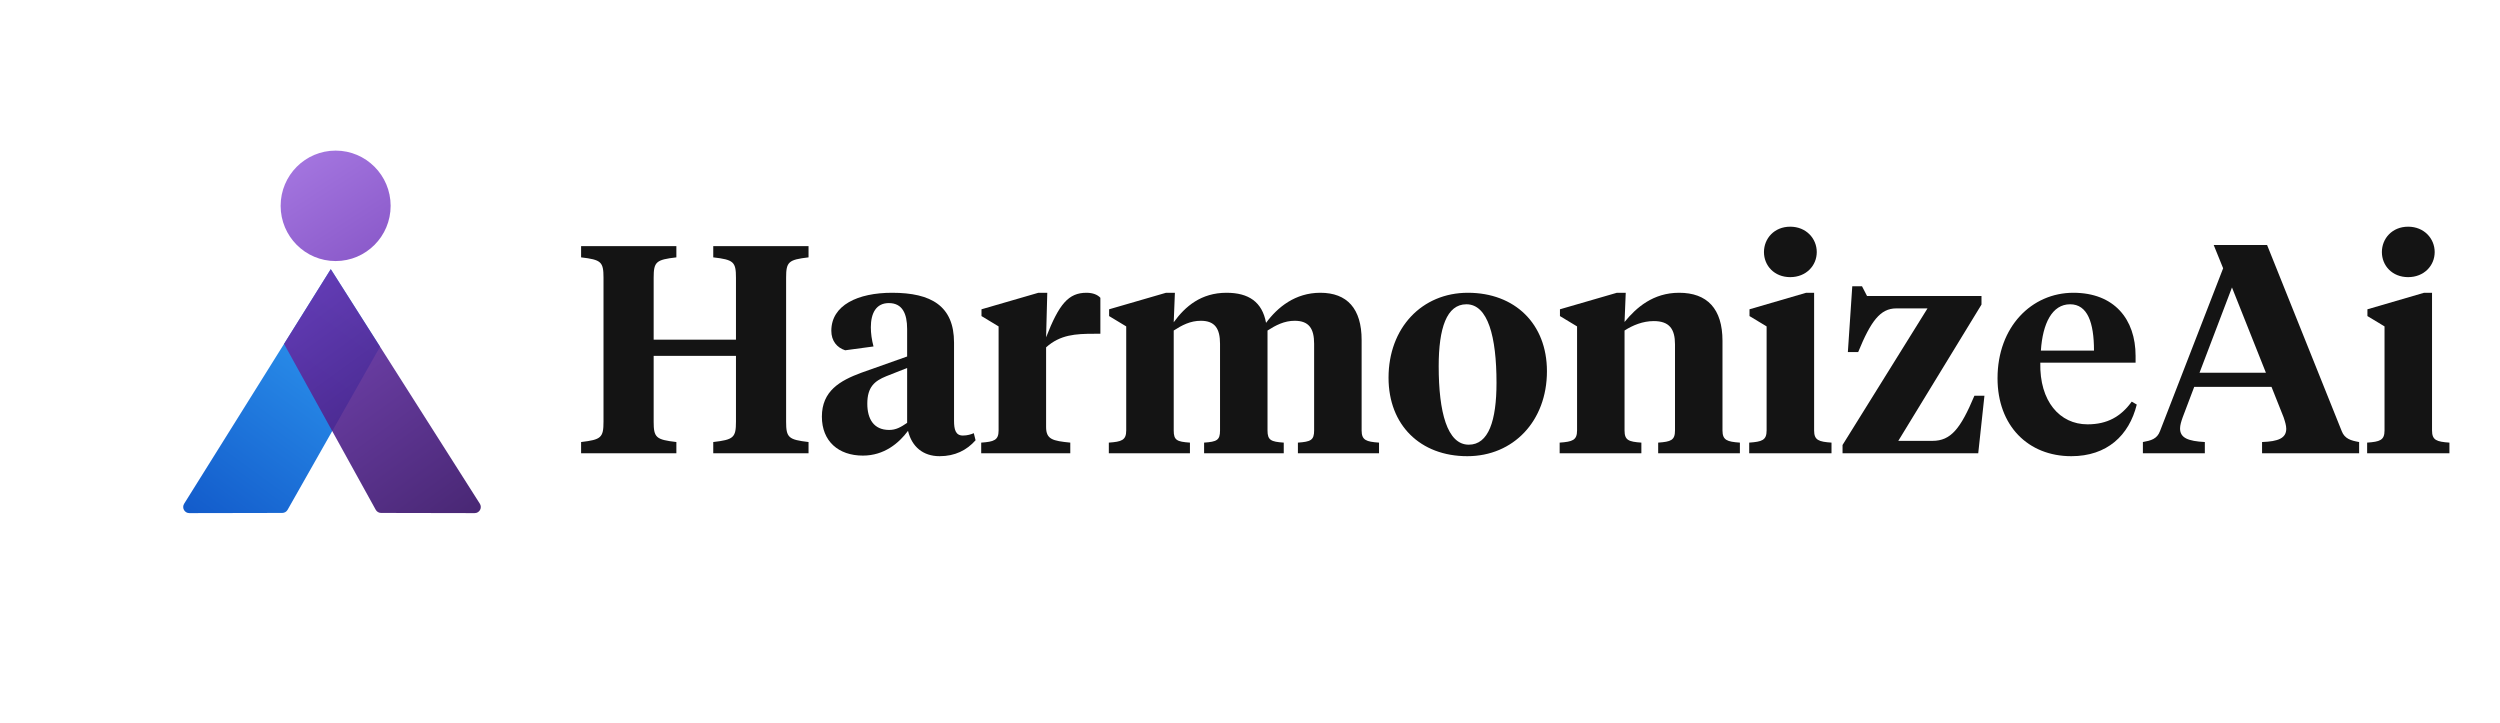
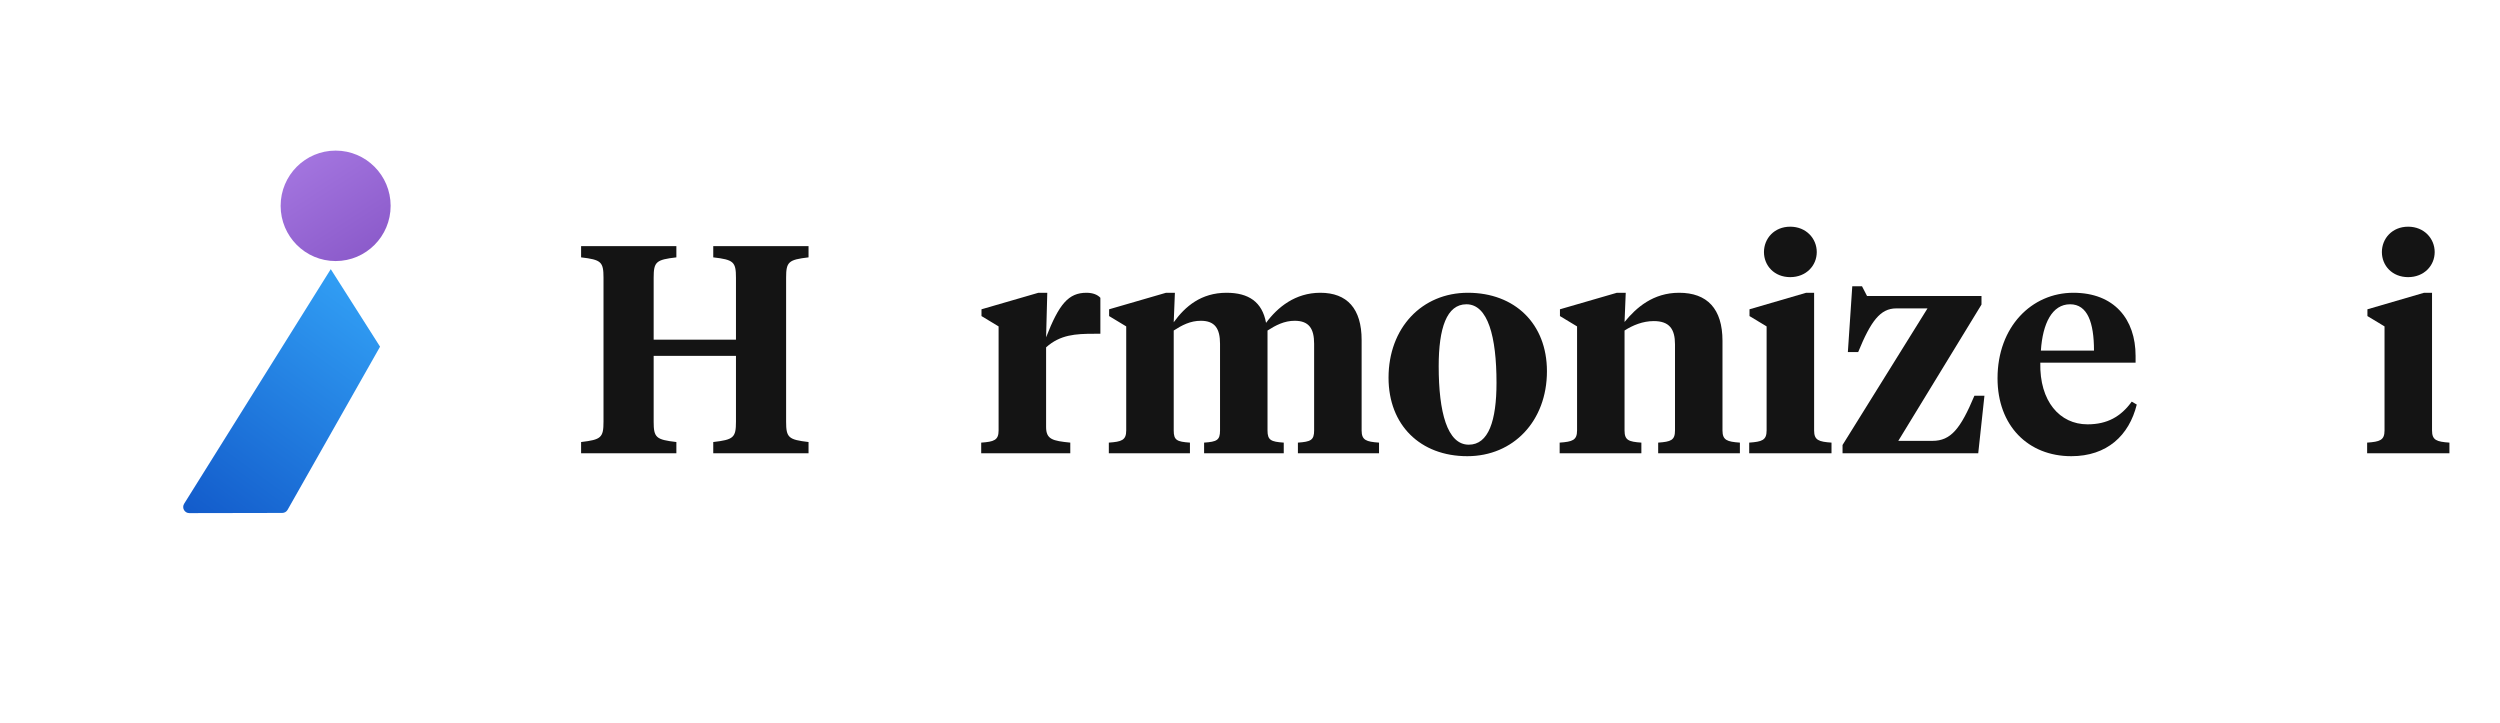
<svg xmlns="http://www.w3.org/2000/svg" width="166" height="48" viewBox="0 0 166 48" fill="none">
  <g clip-path="url(#clip0_307_2495)">
    <path fill-rule="evenodd" clip-rule="evenodd" d="M21.963 17.872L25.236 23.019L19.095 33.853C19.023 33.98 18.888 34.059 18.742 34.059L12.573 34.071C12.253 34.072 12.057 33.72 12.227 33.448L21.963 17.872Z" fill="url(#paint0_linear_307_2495)" />
-     <path style="mix-blend-mode:multiply" fill-rule="evenodd" clip-rule="evenodd" d="M21.963 17.872L18.861 22.835L24.948 33.849C25.019 33.978 25.155 34.059 25.303 34.059L31.517 34.071C31.839 34.072 32.034 33.717 31.861 33.446L21.963 17.872Z" fill="url(#paint1_linear_307_2495)" fill-opacity="0.9" />
    <path style="mix-blend-mode:multiply" d="M22.286 17.334C24.303 17.334 25.938 15.692 25.938 13.667C25.938 11.642 24.303 10 22.286 10C20.269 10 18.634 11.642 18.634 13.667C18.634 15.692 20.269 17.334 22.286 17.334Z" fill="url(#paint2_linear_307_2495)" fill-opacity="0.9" />
    <path d="M43.403 18.441C43.403 17.383 43.56 17.246 44.911 17.089V16.345H38.585V17.089C39.917 17.246 40.073 17.383 40.073 18.441V27.999C40.073 29.057 39.917 29.194 38.585 29.351V30.095H44.911V29.351C43.56 29.194 43.403 29.057 43.403 27.999V23.631H48.868V27.999C48.868 29.057 48.711 29.194 47.36 29.351V30.095H53.687V29.351C52.355 29.194 52.198 29.057 52.198 27.999V18.441C52.198 17.383 52.355 17.246 53.687 17.089V16.345H47.36V17.089C48.711 17.246 48.868 17.383 48.868 18.441V22.554H43.403V18.441Z" fill="#141414" />
-     <path d="M59.039 28.548C58.02 28.548 57.589 27.823 57.589 26.805C57.589 25.688 58.079 25.296 58.843 24.983L60.234 24.434V28.078C59.803 28.372 59.489 28.548 59.039 28.548ZM63.348 22.75C63.348 20.321 61.84 19.44 59.235 19.44C56.962 19.44 55.2 20.262 55.2 21.966C55.2 22.633 55.572 23.083 56.12 23.259L58.001 23.005C57.883 22.554 57.824 22.143 57.824 21.731C57.824 20.791 58.177 20.125 59.019 20.125C59.92 20.125 60.234 20.83 60.234 21.849V23.671L57.197 24.748C55.768 25.277 54.573 25.962 54.573 27.666C54.573 29.292 55.67 30.252 57.295 30.252C58.706 30.252 59.685 29.429 60.292 28.607C60.547 29.664 61.291 30.291 62.388 30.291C63.407 30.291 64.19 29.899 64.778 29.233L64.66 28.763C64.484 28.842 64.229 28.92 63.936 28.92C63.446 28.92 63.348 28.509 63.348 27.941V22.75Z" fill="#141414" />
    <path d="M69.461 23.063C70.401 22.221 71.419 22.162 72.653 22.162H73.065V19.773C72.889 19.577 72.575 19.44 72.144 19.44C70.949 19.44 70.323 20.184 69.461 22.397L69.539 19.44H68.951L65.171 20.537V20.987L66.307 21.673V28.587C66.307 29.233 65.994 29.331 65.152 29.39V30.095H71.067V29.39C69.892 29.273 69.461 29.175 69.461 28.352V23.063Z" fill="#141414" />
    <path d="M87.258 28.587C87.258 29.233 87.023 29.331 86.181 29.39V30.095H91.567V29.39C90.725 29.331 90.412 29.233 90.412 28.587V22.574C90.412 20.497 89.452 19.44 87.67 19.44C86.005 19.44 84.829 20.399 84.066 21.438C83.811 20.047 82.91 19.44 81.441 19.44C79.756 19.44 78.699 20.341 77.935 21.398L78.013 19.44H77.425L73.645 20.537V20.987L74.781 21.673V28.587C74.781 29.233 74.468 29.331 73.626 29.39V30.095H79.012V29.39C78.15 29.331 77.935 29.233 77.935 28.587V21.947C78.483 21.594 79.032 21.3 79.737 21.3C80.677 21.3 81.01 21.829 81.01 22.828V28.587C81.01 29.233 80.794 29.331 79.952 29.39V30.095H85.241V29.39C84.398 29.331 84.163 29.233 84.163 28.587V21.947C84.712 21.594 85.28 21.3 85.966 21.3C86.925 21.3 87.258 21.829 87.258 22.828V28.587Z" fill="#141414" />
    <path d="M97.527 29.527C96.097 29.527 95.529 27.373 95.529 24.317C95.529 21.79 96.058 20.204 97.37 20.204C98.8 20.204 99.368 22.358 99.368 25.414C99.368 27.941 98.839 29.527 97.527 29.527ZM97.429 30.291C100.484 30.291 102.717 27.96 102.717 24.65C102.717 21.496 100.582 19.44 97.468 19.44C94.412 19.44 92.199 21.771 92.199 25.081C92.199 28.234 94.314 30.291 97.429 30.291Z" fill="#141414" />
    <path d="M111.22 28.587C111.22 29.233 110.946 29.331 110.103 29.39V30.095H115.529V29.39C114.687 29.331 114.373 29.233 114.373 28.587V22.633C114.373 20.497 113.355 19.44 111.494 19.44C109.77 19.44 108.654 20.419 107.87 21.379L107.949 19.44H107.361L103.581 20.537V20.987L104.717 21.673V28.587C104.717 29.233 104.403 29.331 103.561 29.39V30.095H108.987V29.39C108.144 29.331 107.87 29.233 107.87 28.587V21.947C108.419 21.594 109.085 21.32 109.809 21.32C110.848 21.32 111.22 21.849 111.22 22.867V28.587Z" fill="#141414" />
    <path d="M120.457 19.44H119.928L116.167 20.537V20.987L117.303 21.673V28.587C117.303 29.233 116.99 29.331 116.147 29.39V30.095H121.612V29.39C120.77 29.331 120.457 29.233 120.457 28.587V19.44ZM118.87 18.402C119.928 18.402 120.633 17.638 120.633 16.737C120.633 15.836 119.928 15.052 118.87 15.052C117.812 15.052 117.127 15.836 117.127 16.737C117.127 17.638 117.812 18.402 118.87 18.402Z" fill="#141414" />
    <path d="M122.345 30.095H131.355L131.767 26.276H131.101C130.18 28.47 129.534 29.273 128.319 29.273H126.047L131.571 20.223V19.655H123.971L123.638 19.009H122.991L122.698 23.377H123.383C124.225 21.32 124.852 20.478 125.91 20.478H127.986L122.345 29.547V30.095Z" fill="#141414" />
    <path d="M137.67 19.44C134.908 19.44 132.636 21.692 132.636 25.12C132.636 28.274 134.673 30.291 137.533 30.291C139.903 30.291 141.372 28.92 141.881 26.863L141.548 26.668C140.824 27.666 139.923 28.176 138.61 28.176C136.769 28.176 135.417 26.648 135.476 24.082H141.803V23.631C141.803 21.203 140.393 19.44 137.67 19.44ZM137.455 20.204C138.61 20.204 139.041 21.418 139.041 23.279H135.515C135.633 21.477 136.26 20.204 137.455 20.204Z" fill="#141414" />
-     <path d="M151.631 27.706C151.729 27.999 151.807 28.254 151.807 28.47C151.807 29.096 151.279 29.312 150.201 29.351V30.095H156.646V29.351C156.097 29.253 155.686 29.136 155.49 28.626L150.534 16.267H146.989L147.616 17.814L143.424 28.626C143.228 29.155 142.817 29.253 142.288 29.351V30.095H146.401V29.351C145.285 29.292 144.756 29.077 144.756 28.45C144.756 28.234 144.834 27.98 144.932 27.706L145.696 25.688H150.828L151.631 27.706ZM148.203 19.087L150.456 24.748H146.049L148.203 19.087Z" fill="#141414" />
    <path d="M161.487 19.44H160.958L157.197 20.537V20.987L158.333 21.673V28.587C158.333 29.233 158.02 29.331 157.178 29.39V30.095H162.642V29.39C161.8 29.331 161.487 29.233 161.487 28.587V19.44ZM159.9 18.402C160.958 18.402 161.663 17.638 161.663 16.737C161.663 15.836 160.958 15.052 159.9 15.052C158.842 15.052 158.157 15.836 158.157 16.737C158.157 17.638 158.842 18.402 159.9 18.402Z" fill="#141414" />
  </g>
  <defs>
    <linearGradient id="paint0_linear_307_2495" x1="21.963" y1="17.872" x2="10.761" y2="33.291" gradientUnits="userSpaceOnUse">
      <stop stop-color="#319EF4" />
      <stop offset="1" stop-color="#125ACA" />
    </linearGradient>
    <linearGradient id="paint1_linear_307_2495" x1="19.13" y1="19.931" x2="30.391" y2="35.431" gradientUnits="userSpaceOnUse">
      <stop stop-color="#6832AE" />
      <stop offset="1" stop-color="#340F64" />
    </linearGradient>
    <linearGradient id="paint2_linear_307_2495" x1="17.125" y1="8.323" x2="24.316" y2="19.456" gradientUnits="userSpaceOnUse">
      <stop stop-color="#A573E6" />
      <stop offset="1" stop-color="#7841BF" />
    </linearGradient>
    <clipPath id="clip0_307_2495">
      <rect width="153" height="28" fill="white" transform="translate(10 10)" />
    </clipPath>
  </defs>
</svg>